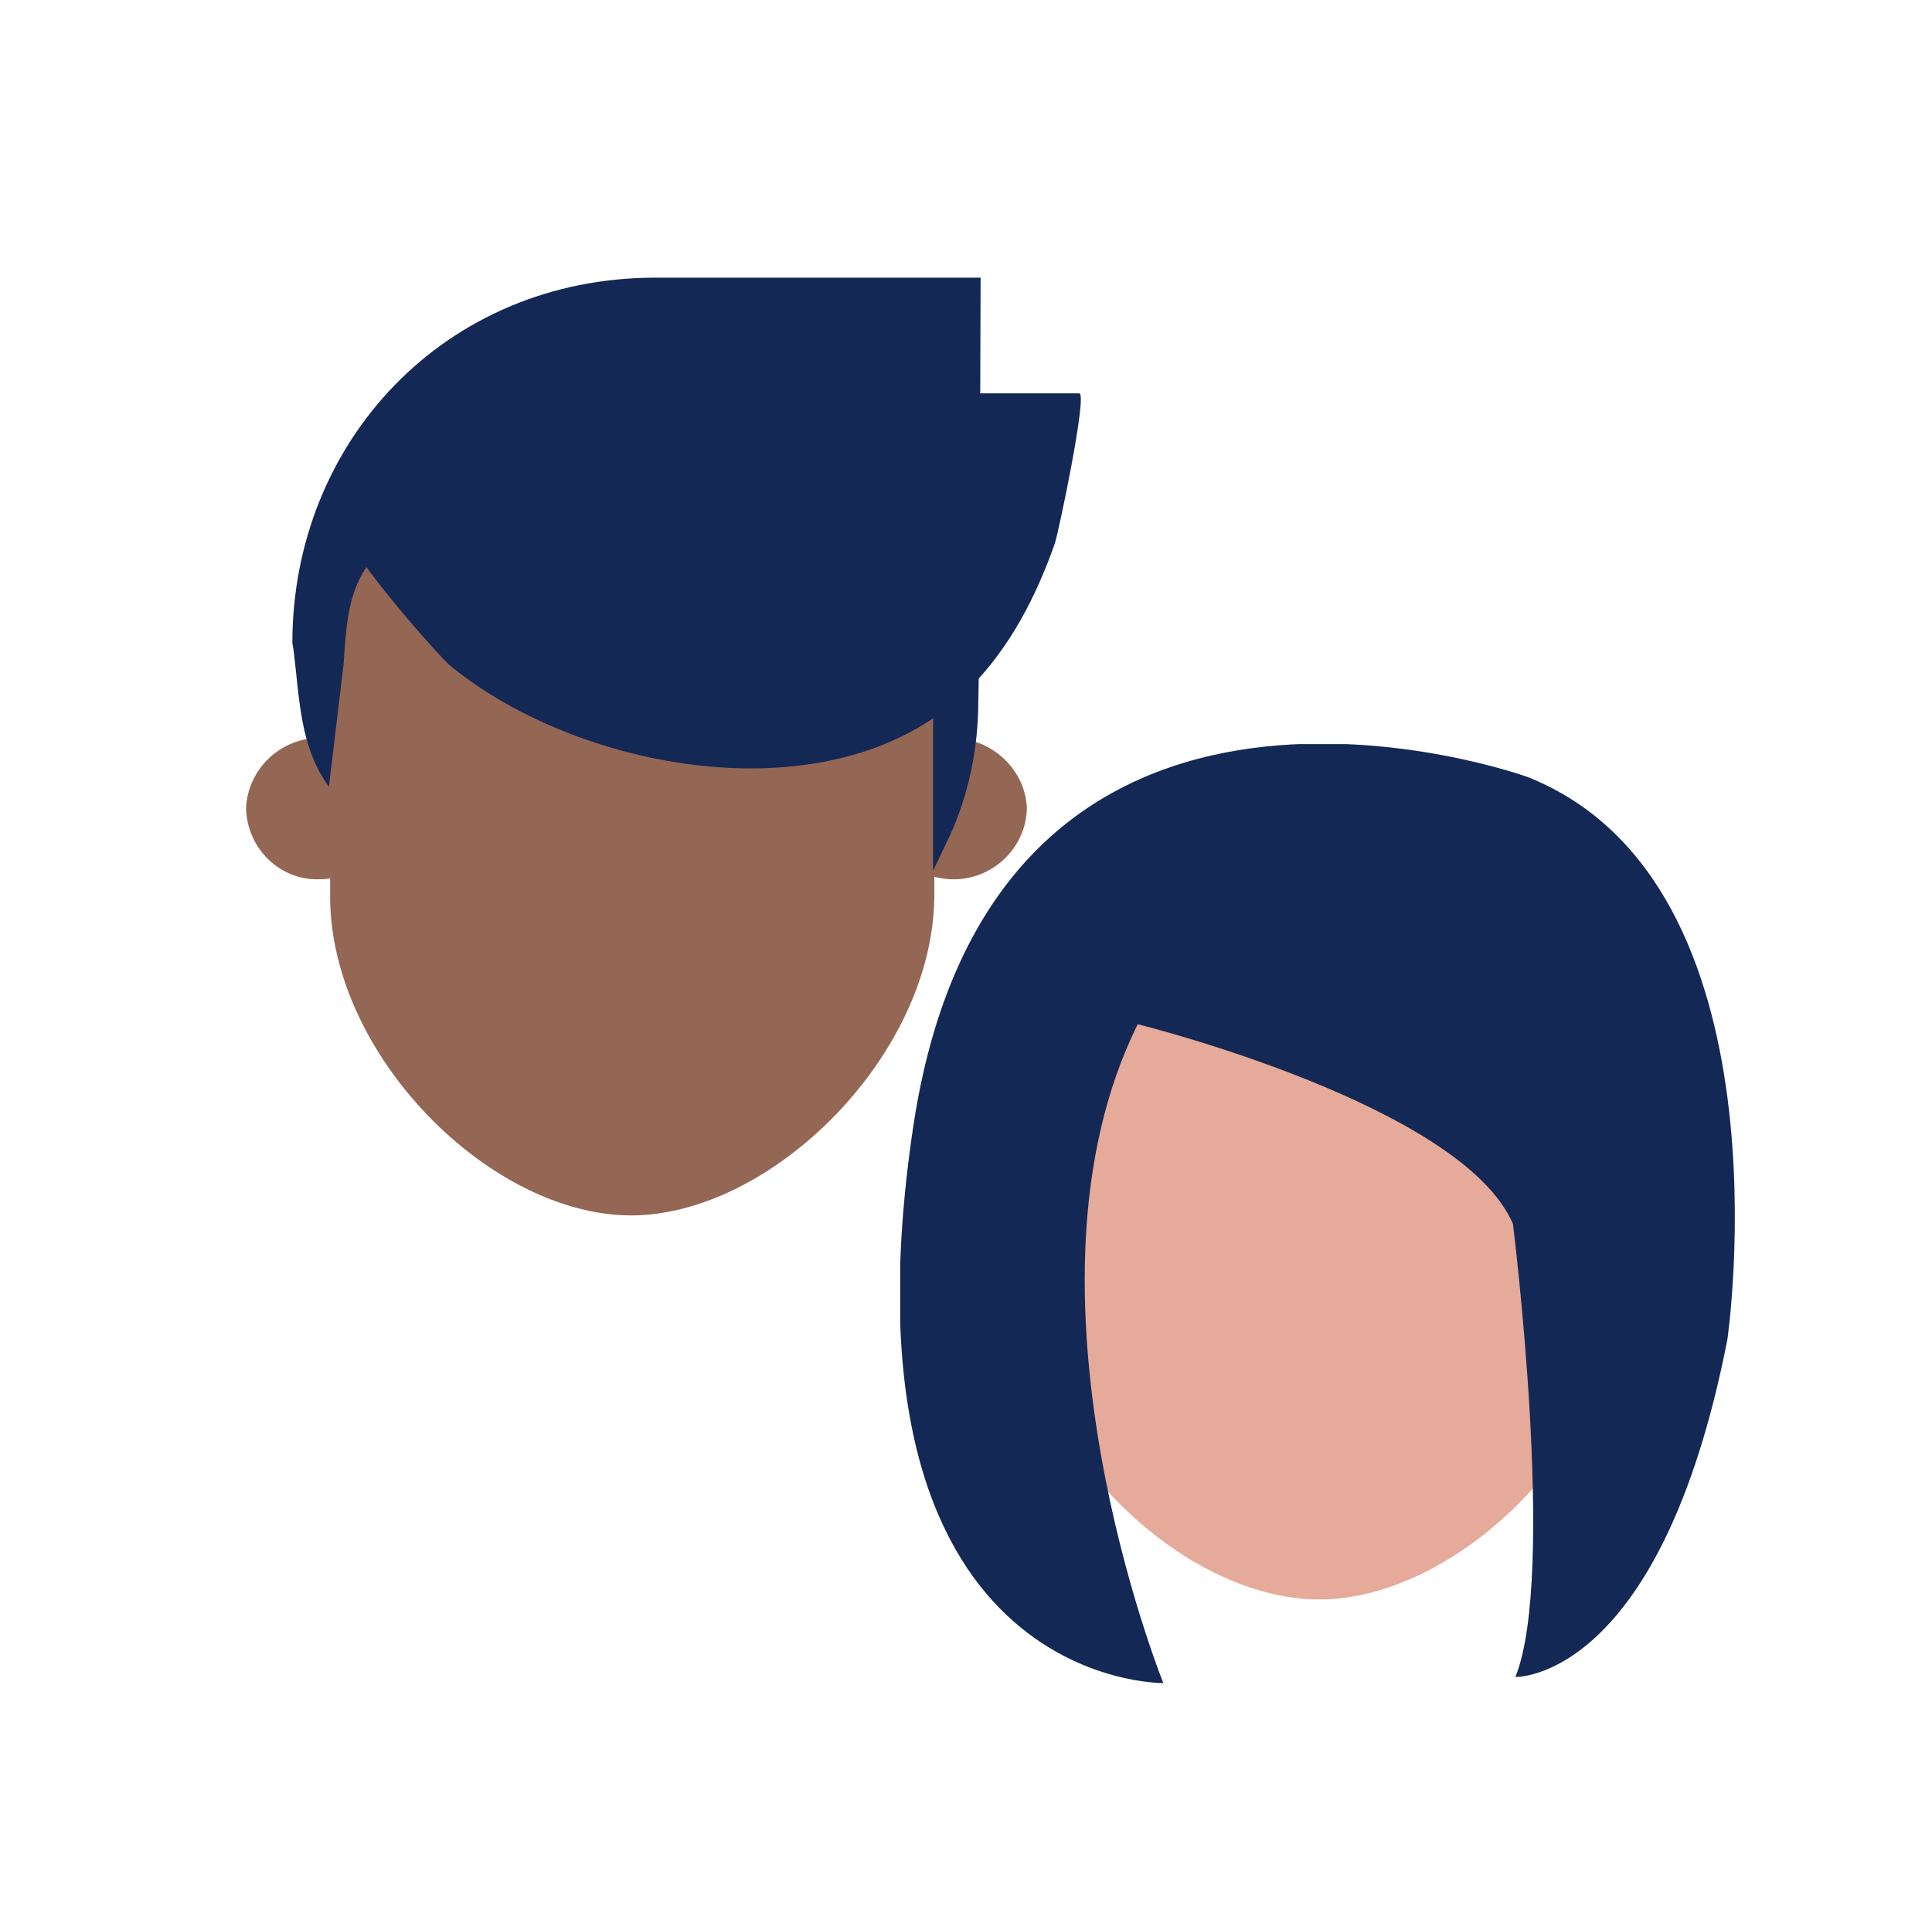
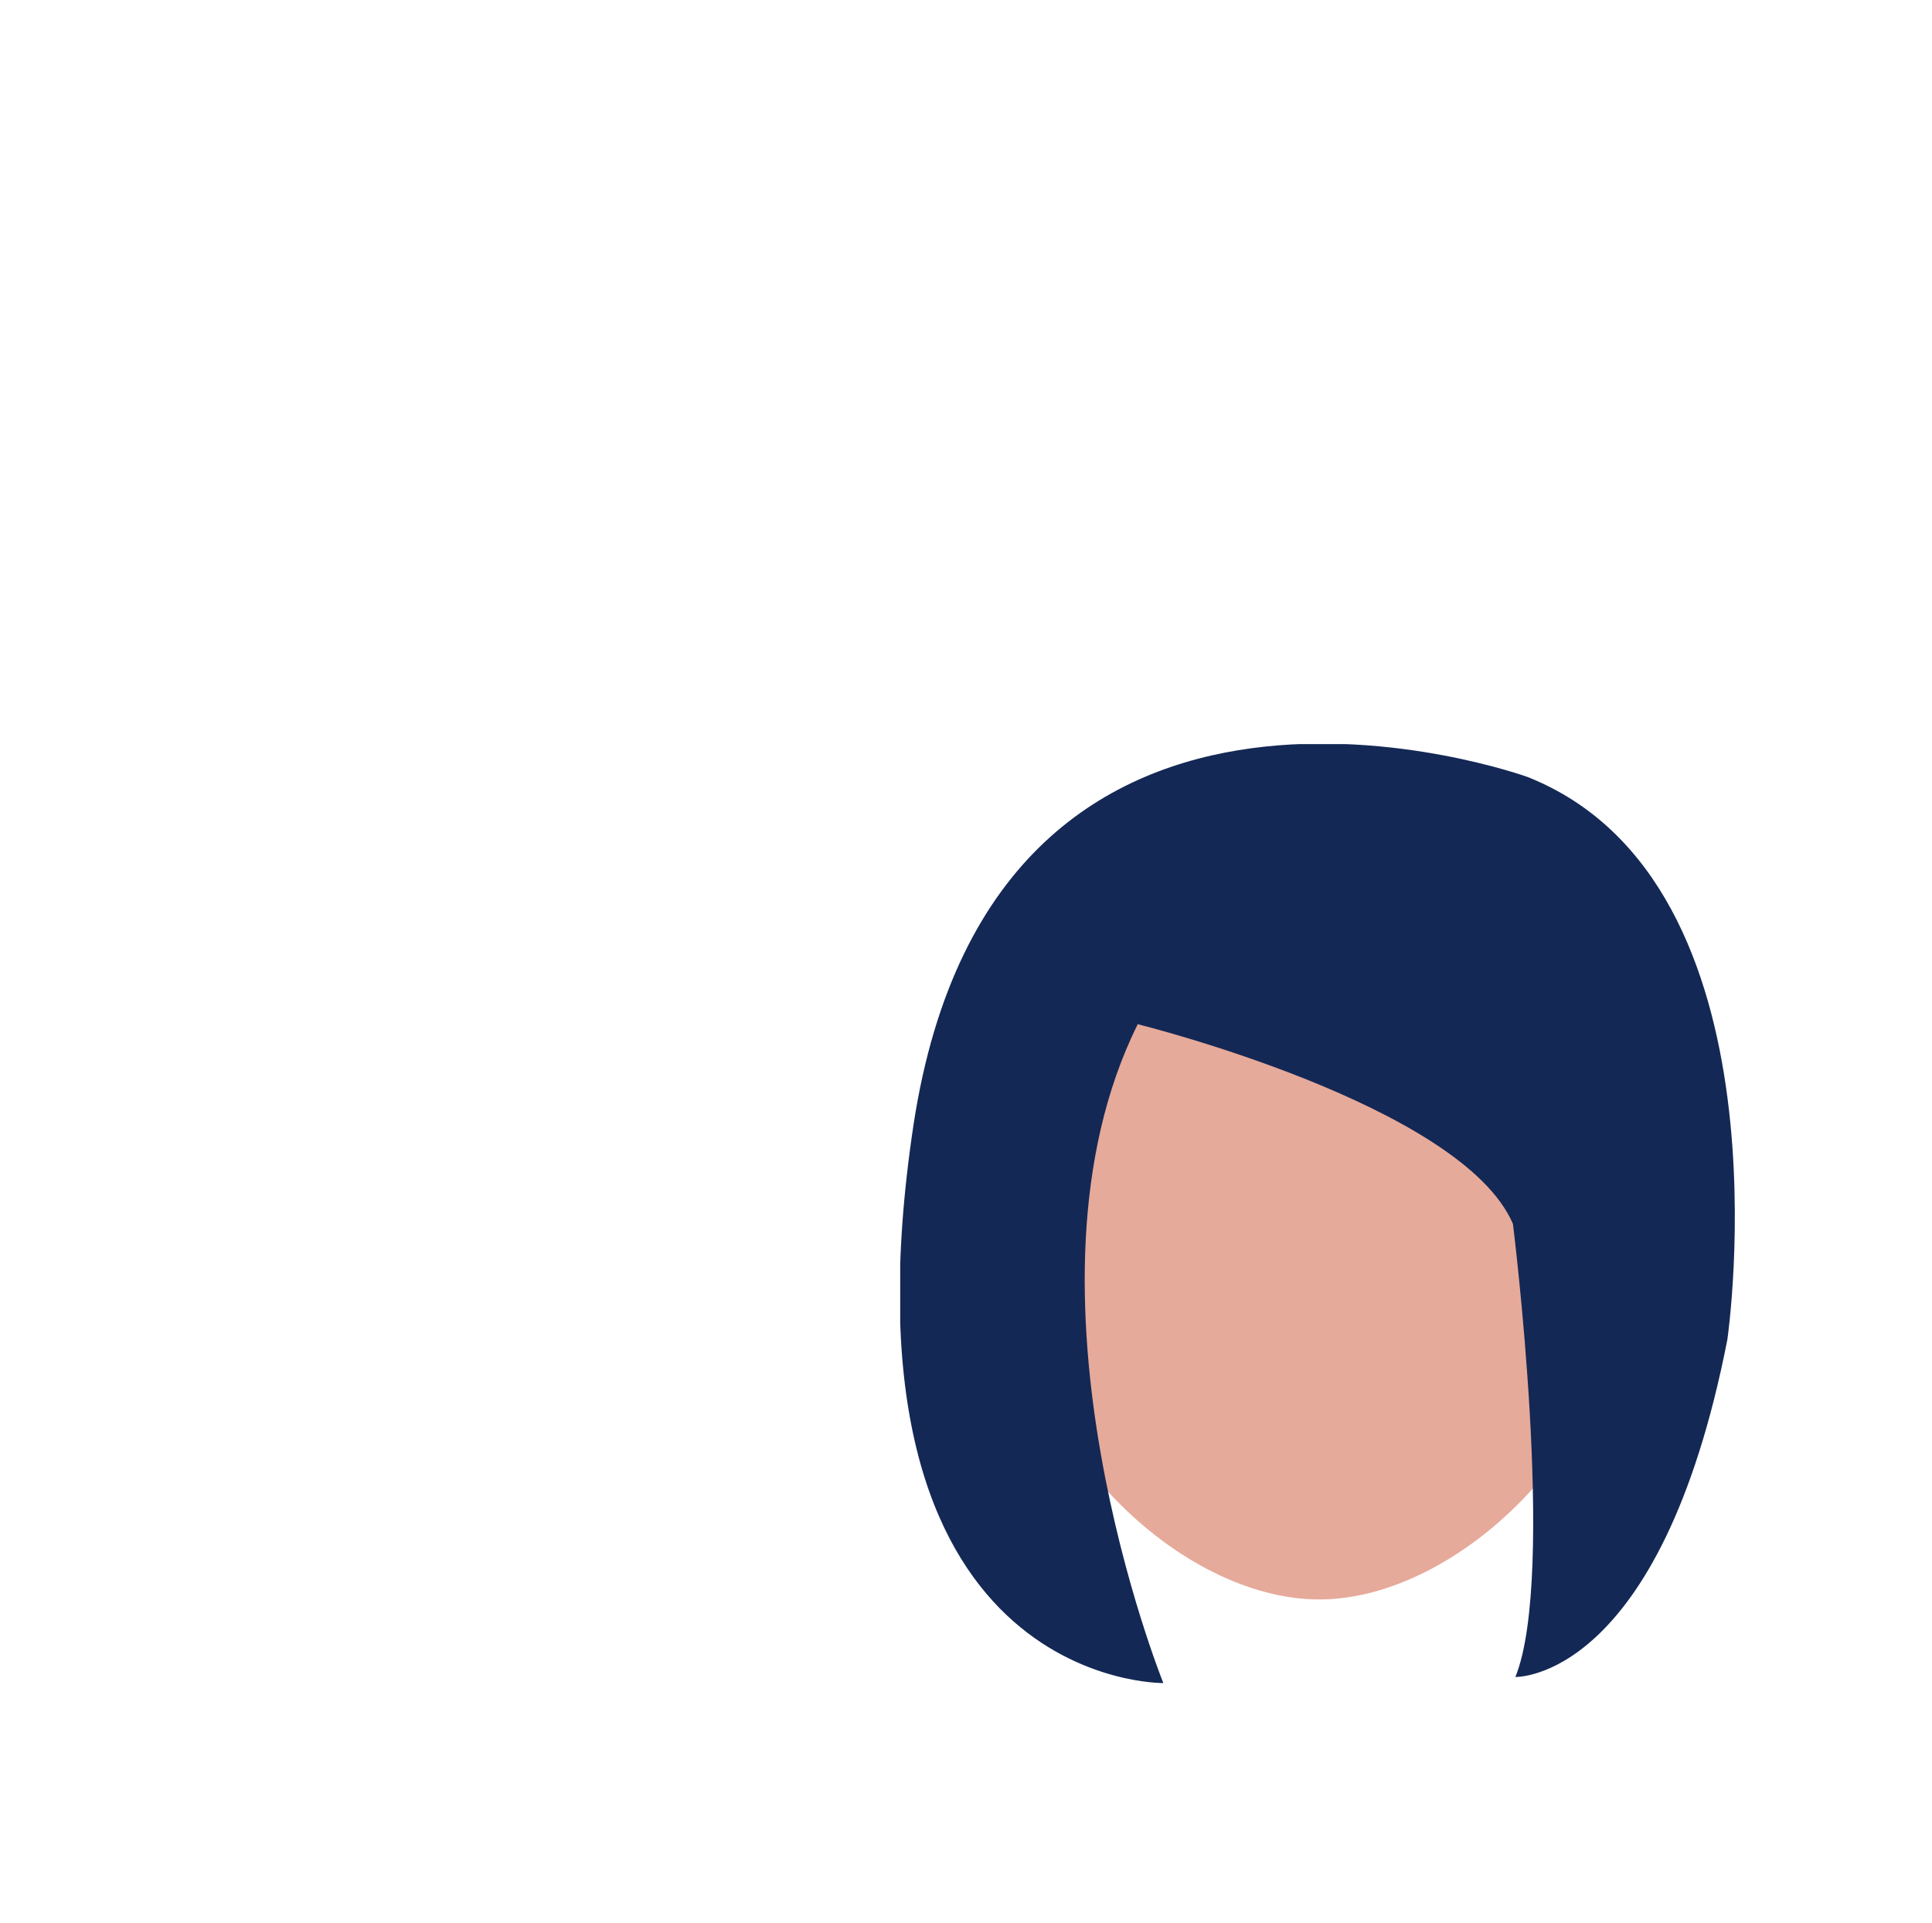
<svg xmlns="http://www.w3.org/2000/svg" xmlns:xlink="http://www.w3.org/1999/xlink" version="1.1" id="Layer_1" x="0px" y="0px" viewBox="0 0 158.6 157.9" style="enable-background:new 0 0 158.6 157.9;" xml:space="preserve">
  <style type="text/css">
	.st0{clip-path:url(#SVGID_2_);}
	.st1{fill:#946654;}
	.st2{fill:#142855;}
	.st3{fill:#E6AA9A;}
	.st4{clip-path:url(#SVGID_4_);}
</style>
  <g transform="translate(-218 -1667)">
    <g transform="translate(-294 613)">
      <g transform="translate(512 1054)">
        <g>
          <g>
            <defs>
-               <rect id="SVGID_1_" x="20.2" y="22.8" width="68.6" height="77" />
-             </defs>
+               </defs>
            <clipPath id="SVGID_2_">
              <use xlink:href="#SVGID_1_" style="overflow:visible;" />
            </clipPath>
            <g transform="translate(0 0)" class="st0">
-               <path class="st1" d="M32.2,66.4c-0.1,3.2-2.8,5.8-6,5.8c-3.2,0.1-5.9-2.5-6-5.8c0.1-3.2,2.8-5.8,6-5.8        C29.4,60.6,32.1,63.2,32.2,66.4" />
              <path class="st1" d="M84.3,66.4c-0.1,3.3-2.9,5.9-6.2,5.8c-3.1-0.1-5.7-2.6-5.8-5.8c0.1-3.3,2.9-5.9,6.2-5.8        C81.6,60.8,84.2,63.3,84.3,66.4" />
              <path class="st1" d="M51.8,99.8L51.8,99.8c-11.5,0-24.7-13.1-24.7-26.2V56c0-10.1,8.6-18.4,19.2-18.4h11.2        c10.5,0,19.2,8.3,19.2,18.4v17.6C76.6,86.7,63.3,99.8,51.8,99.8" />
              <path class="st2" d="M80.4,52.7l-0.1,5.6c-0.1,3.9-1,7.7-2.7,11.1l-1,2.1V54.7c0-5.7-2.4-5.9-4.7-9.2        c-2.2-3.1-5.8-4.8-9.6-4.8H41.4c-3,0-7.2,1.5-9.3,3.5c-3.4,3.2-3.6,5.8-3.9,10.4l-1.2,10c-2.4-3.3-2.4-7.2-2.9-11.2L24,52.8        c0-16.5,12.5-30,29.8-30h26.7L80.4,52.7z" />
              <path class="st2" d="M88.6,32.3c0.7,0-1.7,11.4-2,12.3c-1.5,4.3-3.7,8.6-7,11.9c-10.7,10.8-31.8,7-42.6-1.8        c-0.9-0.7-9.6-10.6-8.4-11.2l25.1-11.2H88.6" />
            </g>
          </g>
        </g>
      </g>
    </g>
    <g transform="translate(-116 679.635)">
      <path class="st3" d="M442.3,1118.7L442.3,1118.7c-11.5,0-24.8-13.1-24.8-26.2v-17.6c0-10.1,8.6-18.4,19.2-18.4h11.2    c10.6,0,19.2,8.3,19.2,18.4v17.6C467.1,1105.5,453.8,1118.7,442.3,1118.7" />
      <g transform="translate(428 1054.365)">
        <g>
          <g>
            <defs>
              <rect id="SVGID_3_" x="-20.1" y="-5.9" width="68.6" height="77.1" />
            </defs>
            <clipPath id="SVGID_4_">
              <use xlink:href="#SVGID_3_" style="overflow:visible;" />
            </clipPath>
            <g class="st4">
              <path class="st2" d="M-0.6,17.1c0,0,26.6,6.6,30.8,16.4c0,0,3.6,28.8,0.2,37.2c0,0,11.9,0.4,17.4-27.7c0,0,5.5-37.5-16.4-46.2        c0,0-43.6-15.8-50.4,28.5C-26,71.6,1.5,71.2,1.5,71.2S-11.5,39-0.6,17.1" />
            </g>
          </g>
        </g>
      </g>
    </g>
  </g>
</svg>